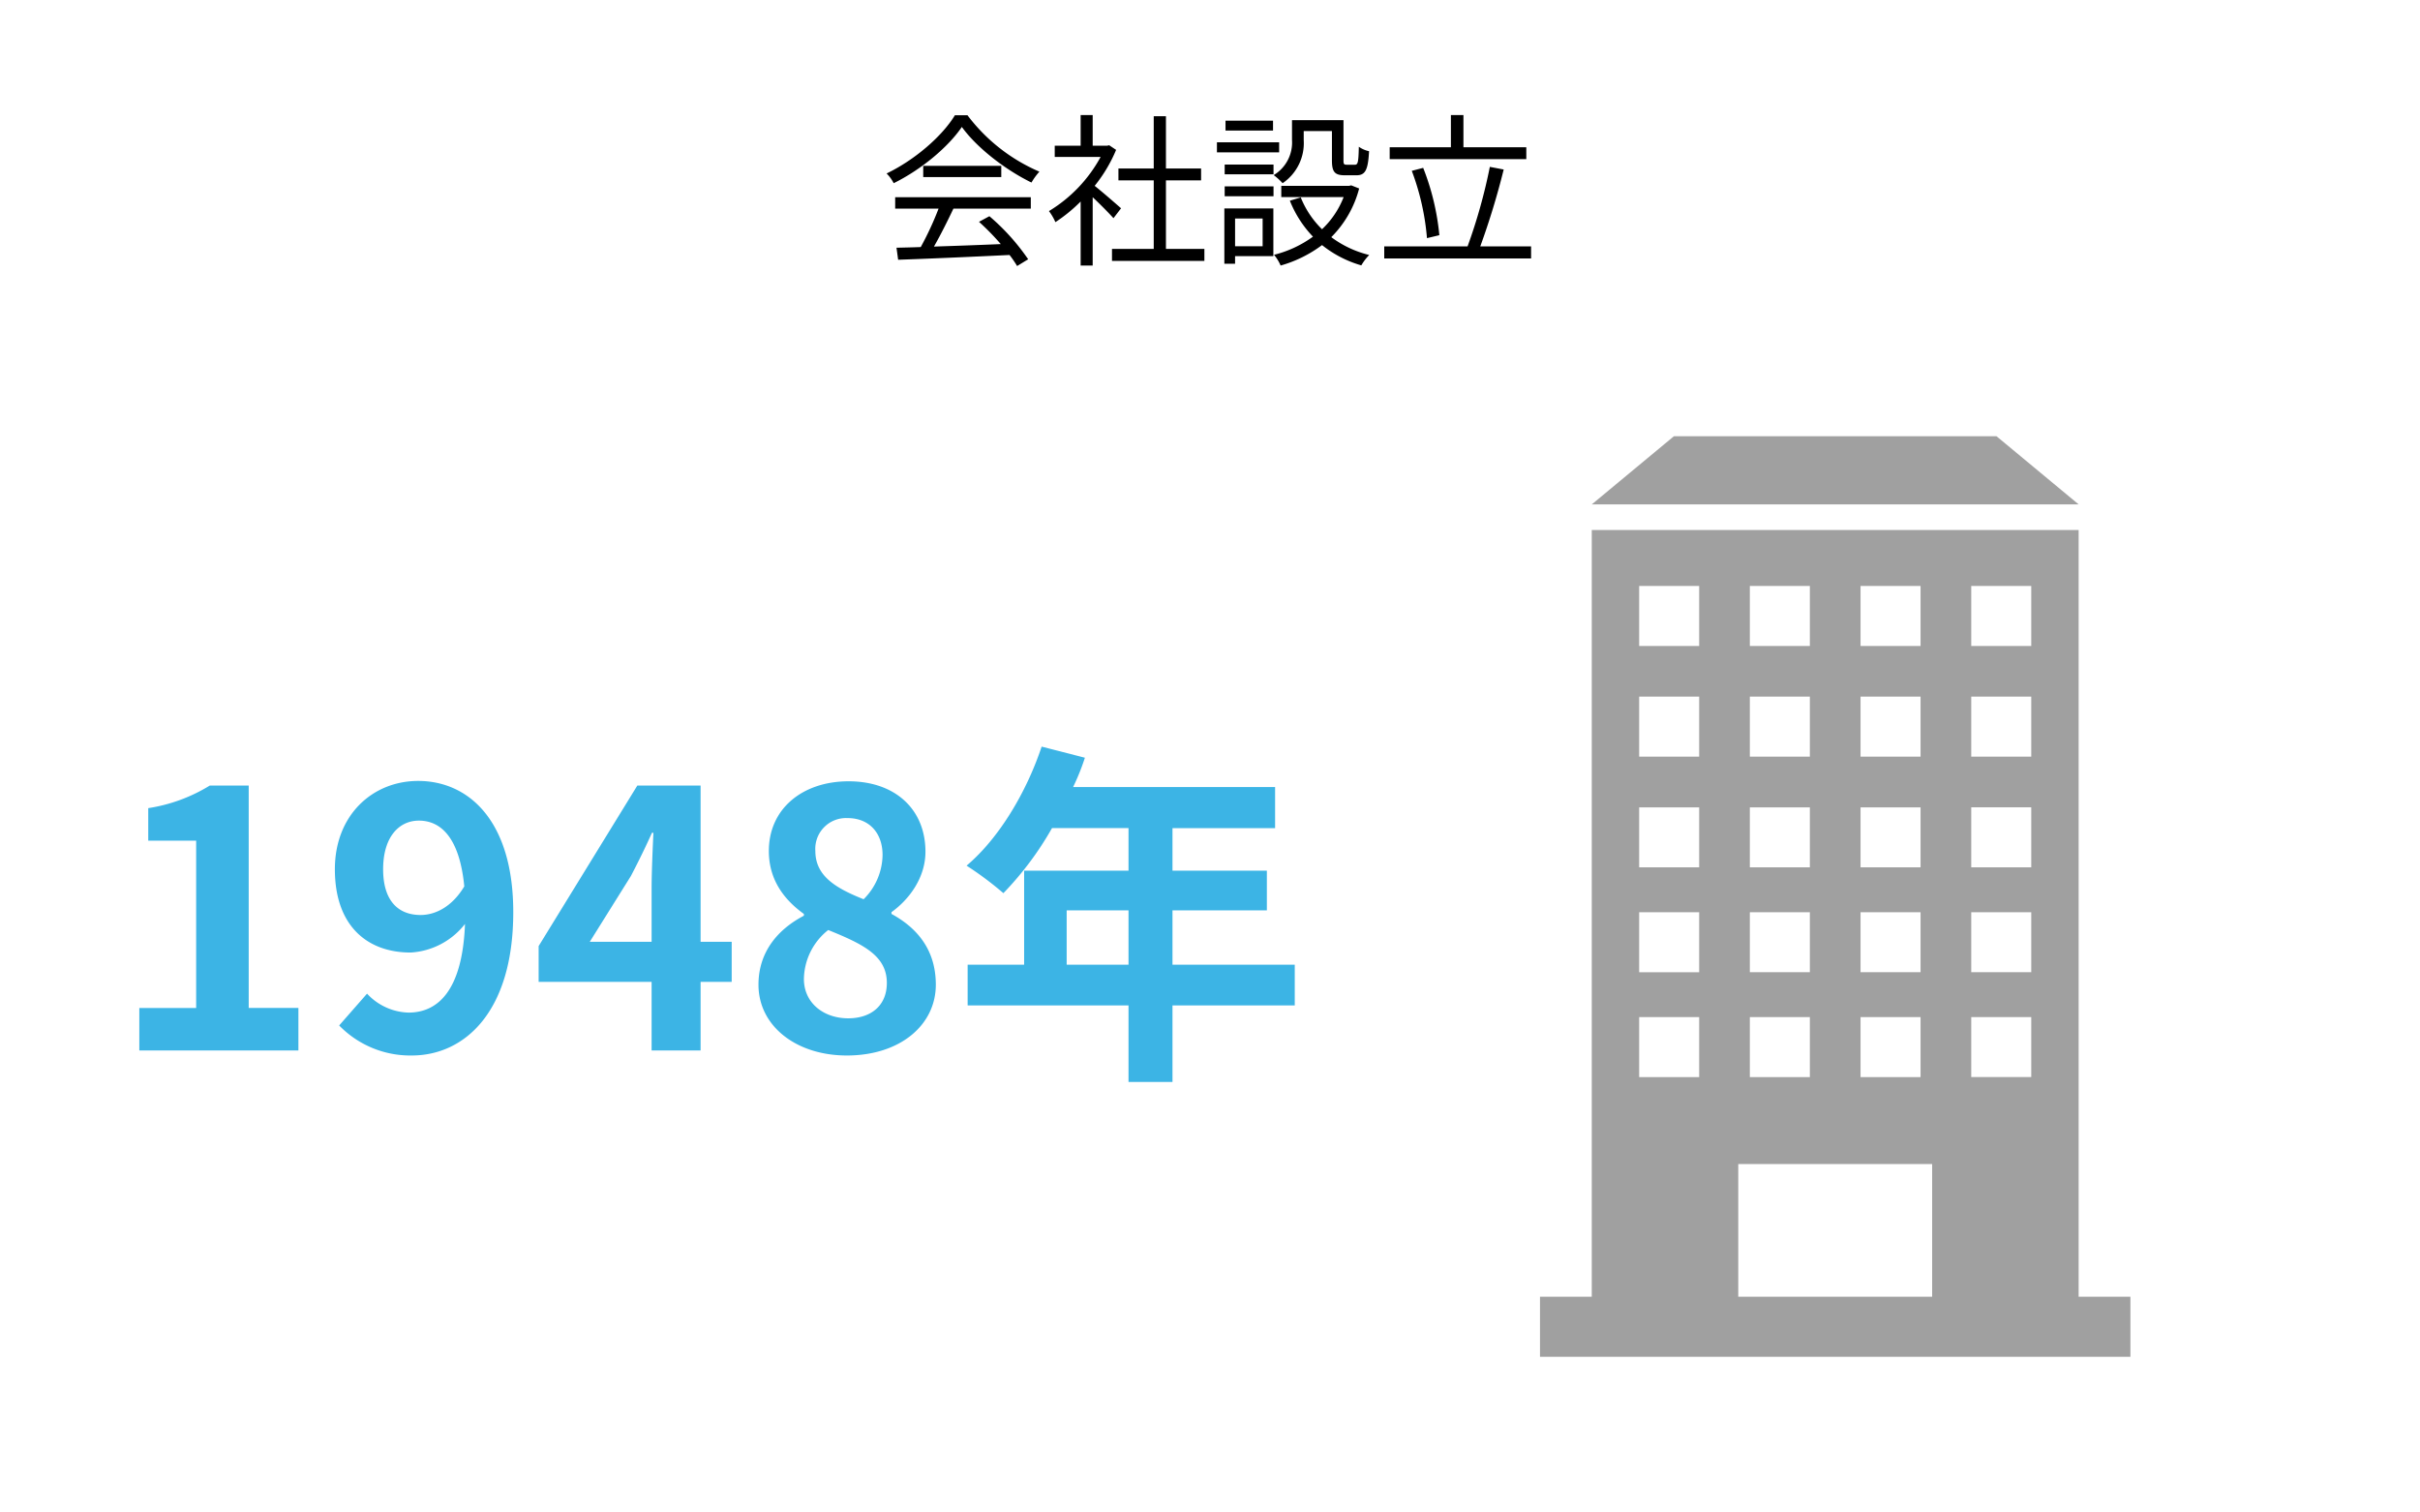
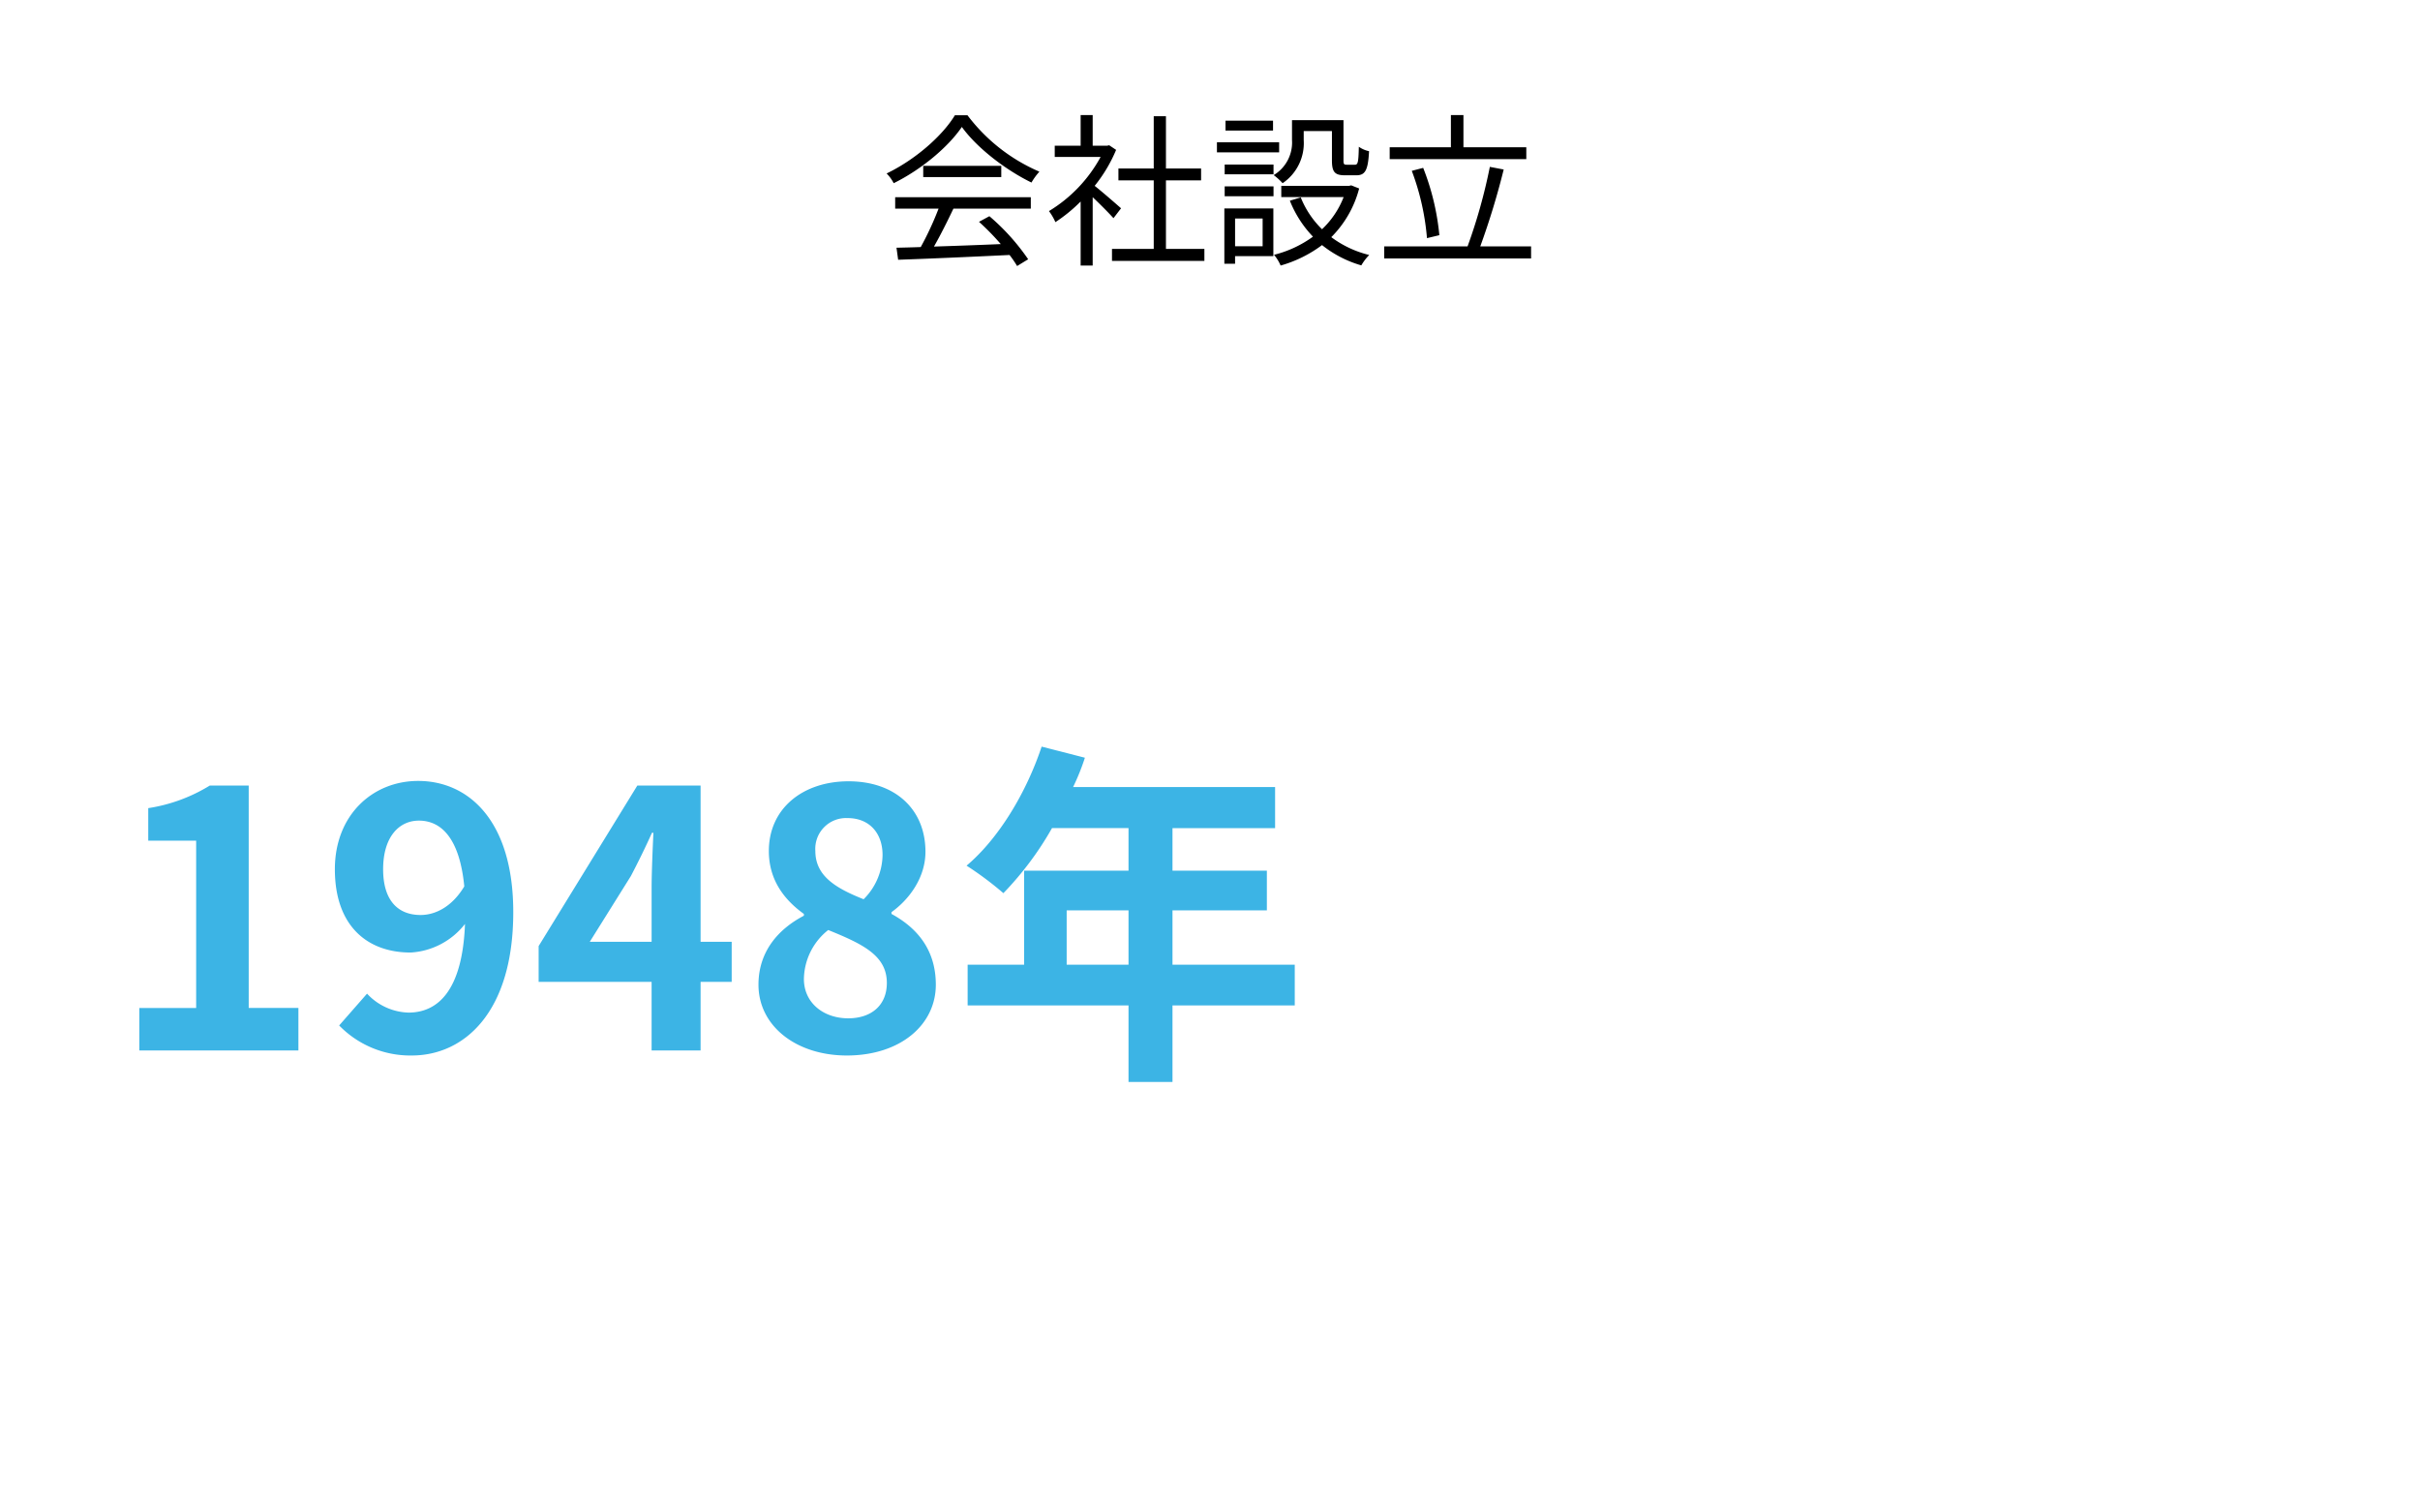
<svg xmlns="http://www.w3.org/2000/svg" width="440" height="275" viewBox="0 0 440 275">
  <path d="M162.76 37.93h7.89a56.618 56.618 0 01-3.24 6.99c-1.62.06-3.12.09-4.41.12l.3 2.19c5.13-.18 12.9-.51 20.25-.87a18.77 18.77 0 011.38 2.01l2.01-1.23a39.955 39.955 0 00-7.05-7.83L178 40.33a46.1 46.1 0 013.96 4.05c-4.2.18-8.43.33-12.15.45 1.2-2.1 2.49-4.68 3.54-6.9h14.07v-2.07h-24.66zm5.1-7.77v2.04h14.19v-2.04zm5.76-9.21c-2.31 3.81-7.29 8.13-12.42 10.59a7.01 7.01 0 011.29 1.77c5.1-2.52 9.96-6.63 12.39-10.23 2.79 3.87 8.04 7.86 12.66 10.11a11.95 11.95 0 011.44-1.98 32.321 32.321 0 01-13.08-10.26zm30.21 16.92c-.75-.66-3.39-2.97-4.8-4.08a26.958 26.958 0 003.9-6.54l-1.26-.84-.39.09h-2.61v-5.58h-2.19v5.58h-4.71v2.04h8.34a26.023 26.023 0 01-9.39 9.84 10.092 10.092 0 011.17 2.01 28.328 28.328 0 004.59-3.75v11.64h2.19V35.86c1.35 1.26 3 2.94 3.78 3.81zm8.16 7.38V32.8h6.39v-2.16h-6.39v-9.51h-2.22v9.51h-6.42v2.16h6.42v12.45h-7.59v2.19h16.8v-2.19zm19.47-23.31h-8.64v1.8h8.64zm1.11 3.93h-11.31v1.83h11.31zm-3 13.86v5.04h-5.01v-5.04zm1.95-1.83h-8.91v10.05h1.95v-1.38h6.96zm-8.85-2.22h8.88v-1.8h-8.88zm0-3.99h8.88v-1.77h-8.88zm14.37-7.86h5.13v5.34c0 2.13.54 2.7 2.37 2.7h2.07c1.59 0 2.13-.87 2.31-4.38a4.952 4.952 0 01-1.86-.81c-.06 2.88-.18 3.27-.72 3.27h-1.5c-.48 0-.57-.12-.57-.78v-7.32h-9.36v3.6a6.919 6.919 0 01-3.33 6.39 10.856 10.856 0 011.62 1.47 8.792 8.792 0 003.84-7.83zm8.64 9.87l-.39.09h-12.33v2.04h11.34a15.975 15.975 0 01-3.93 5.85 16.79 16.79 0 01-3.87-5.79l-1.98.6a20.241 20.241 0 004.2 6.54 20.409 20.409 0 01-7.08 3.3 7.773 7.773 0 011.2 1.95 22.96 22.96 0 007.53-3.72 20.446 20.446 0 007.14 3.69 9.554 9.554 0 011.44-1.89 19.048 19.048 0 01-6.9-3.24 19.468 19.468 0 005.07-8.85zm31.83-6.93h-11.43v-5.85h-2.28v5.85h-11.13v2.16h24.84zM261.7 42.76a44.883 44.883 0 00-2.94-12.24l-2.07.54a45.254 45.254 0 012.76 12.24zm7.44 2.04a138.362 138.362 0 004.26-13.98l-2.52-.48a98.957 98.957 0 01-4.05 14.46h-15.15v2.19h26.7V44.8z" />
  <path fill="none" opacity=".7" d="M0 0h440v275H0z" />
-   <path d="M377.934 91.708h-88.52l14.934-12.393h58.65zm0 144.06V96.369h-88.521v139.4H280v10.92h107.347v-10.921zm-19.527-129.23h10.911v10.91h-10.911zm0 20.126h10.911v10.91h-10.911zm0 20.126h10.911v10.91h-10.911zm0 19.067h10.911v10.91h-10.911zm0 19.067h10.911v10.911h-10.911zm-20.126-78.385h10.911v10.91h-10.91zm0 20.126h10.911v10.91h-10.91zm0 20.126h10.911v10.91h-10.91zm0 19.067h10.911v10.91h-10.91zm0 19.067h10.911v10.911h-10.91zm-20.126-78.385h10.91v10.91h-10.91zm0 20.126h10.91v10.91h-10.91zm0 20.126h10.91v10.91h-10.91zm0 19.067h10.91v10.91h-10.91zm0 19.067h10.91v10.911h-10.91zm-20.126-78.385h10.91v10.91h-10.91zm0 20.126h10.91v10.91h-10.91zm0 20.126h10.91v10.91h-10.91zm0 19.067h10.91v10.91h-10.91zm0 19.067h10.91v10.911h-10.91zm18.018 50.845v-24.12h35.252v24.12z" fill="#a0a0a0" />
  <path d="M25.33 191h28.925v-7.735H45.22v-40.43h-7.085a30.007 30.007 0 01-11.18 4.1v5.915h8.71v30.42H25.33zm44.33-32.955c0-5.915 2.925-8.84 6.5-8.84 4.095 0 7.41 3.25 8.255 11.96-2.21 3.7-5.265 5.2-7.93 5.2-4.16 0-6.825-2.665-6.825-8.32zm5.2 33.865c9.555 0 18.46-7.865 18.46-26.065 0-16.705-8.19-23.855-17.29-23.855-8.255 0-15.145 6.175-15.145 16.055 0 10.205 5.785 15.145 13.78 15.145a13.509 13.509 0 009.88-5.2c-.455 12.025-4.875 16.12-10.27 16.12a10.675 10.675 0 01-7.54-3.445l-5.07 5.785a18.041 18.041 0 0013.195 5.46zm32.37-20.67l7.475-11.96c1.365-2.6 2.665-5.265 3.835-7.865h.26c-.13 2.86-.325 7.215-.325 10.01v9.815zM118.475 191h8.905v-12.48h5.655v-7.28h-5.655v-28.405h-11.505l-17.94 29.185v6.5h20.54zm35.49.91c9.75 0 16.185-5.59 16.185-12.87 0-6.565-3.64-10.465-8.06-12.87v-.325c3.185-2.275 6.175-6.24 6.175-10.985 0-7.67-5.46-12.805-13.975-12.805-8.32 0-14.5 4.94-14.5 12.675 0 5.135 2.665 8.775 6.37 11.44v.325c-4.485 2.34-8.255 6.37-8.255 12.545.005 7.54 6.895 12.87 16.06 12.87zm3.055-28.41c-5.07-2.015-8.775-4.225-8.775-8.775a5.594 5.594 0 015.85-5.98c4.03 0 6.37 2.8 6.37 6.695a11.519 11.519 0 01-3.445 8.06zm-2.795 21.65c-4.485 0-8.06-2.8-8.06-7.15a11.565 11.565 0 014.42-8.905c6.24 2.535 10.66 4.615 10.66 9.62 0 4.16-2.925 6.435-7.02 6.435zm39.715-9.75v-9.88h11.245v9.88zm41.47 0h-22.23v-9.88h17.16v-7.215h-17.16v-7.735h18.655v-7.47H195.11a41.5 41.5 0 002.145-5.33l-7.865-2.02c-2.795 8.385-7.8 16.705-13.65 21.645a59.822 59.822 0 016.695 5 58.414 58.414 0 008.84-11.83h13.91v7.735h-18.98v17.1h-10.27v7.41h29.25v13.91h7.995v-13.91h22.23z" fill="#3cb4e5" />
</svg>